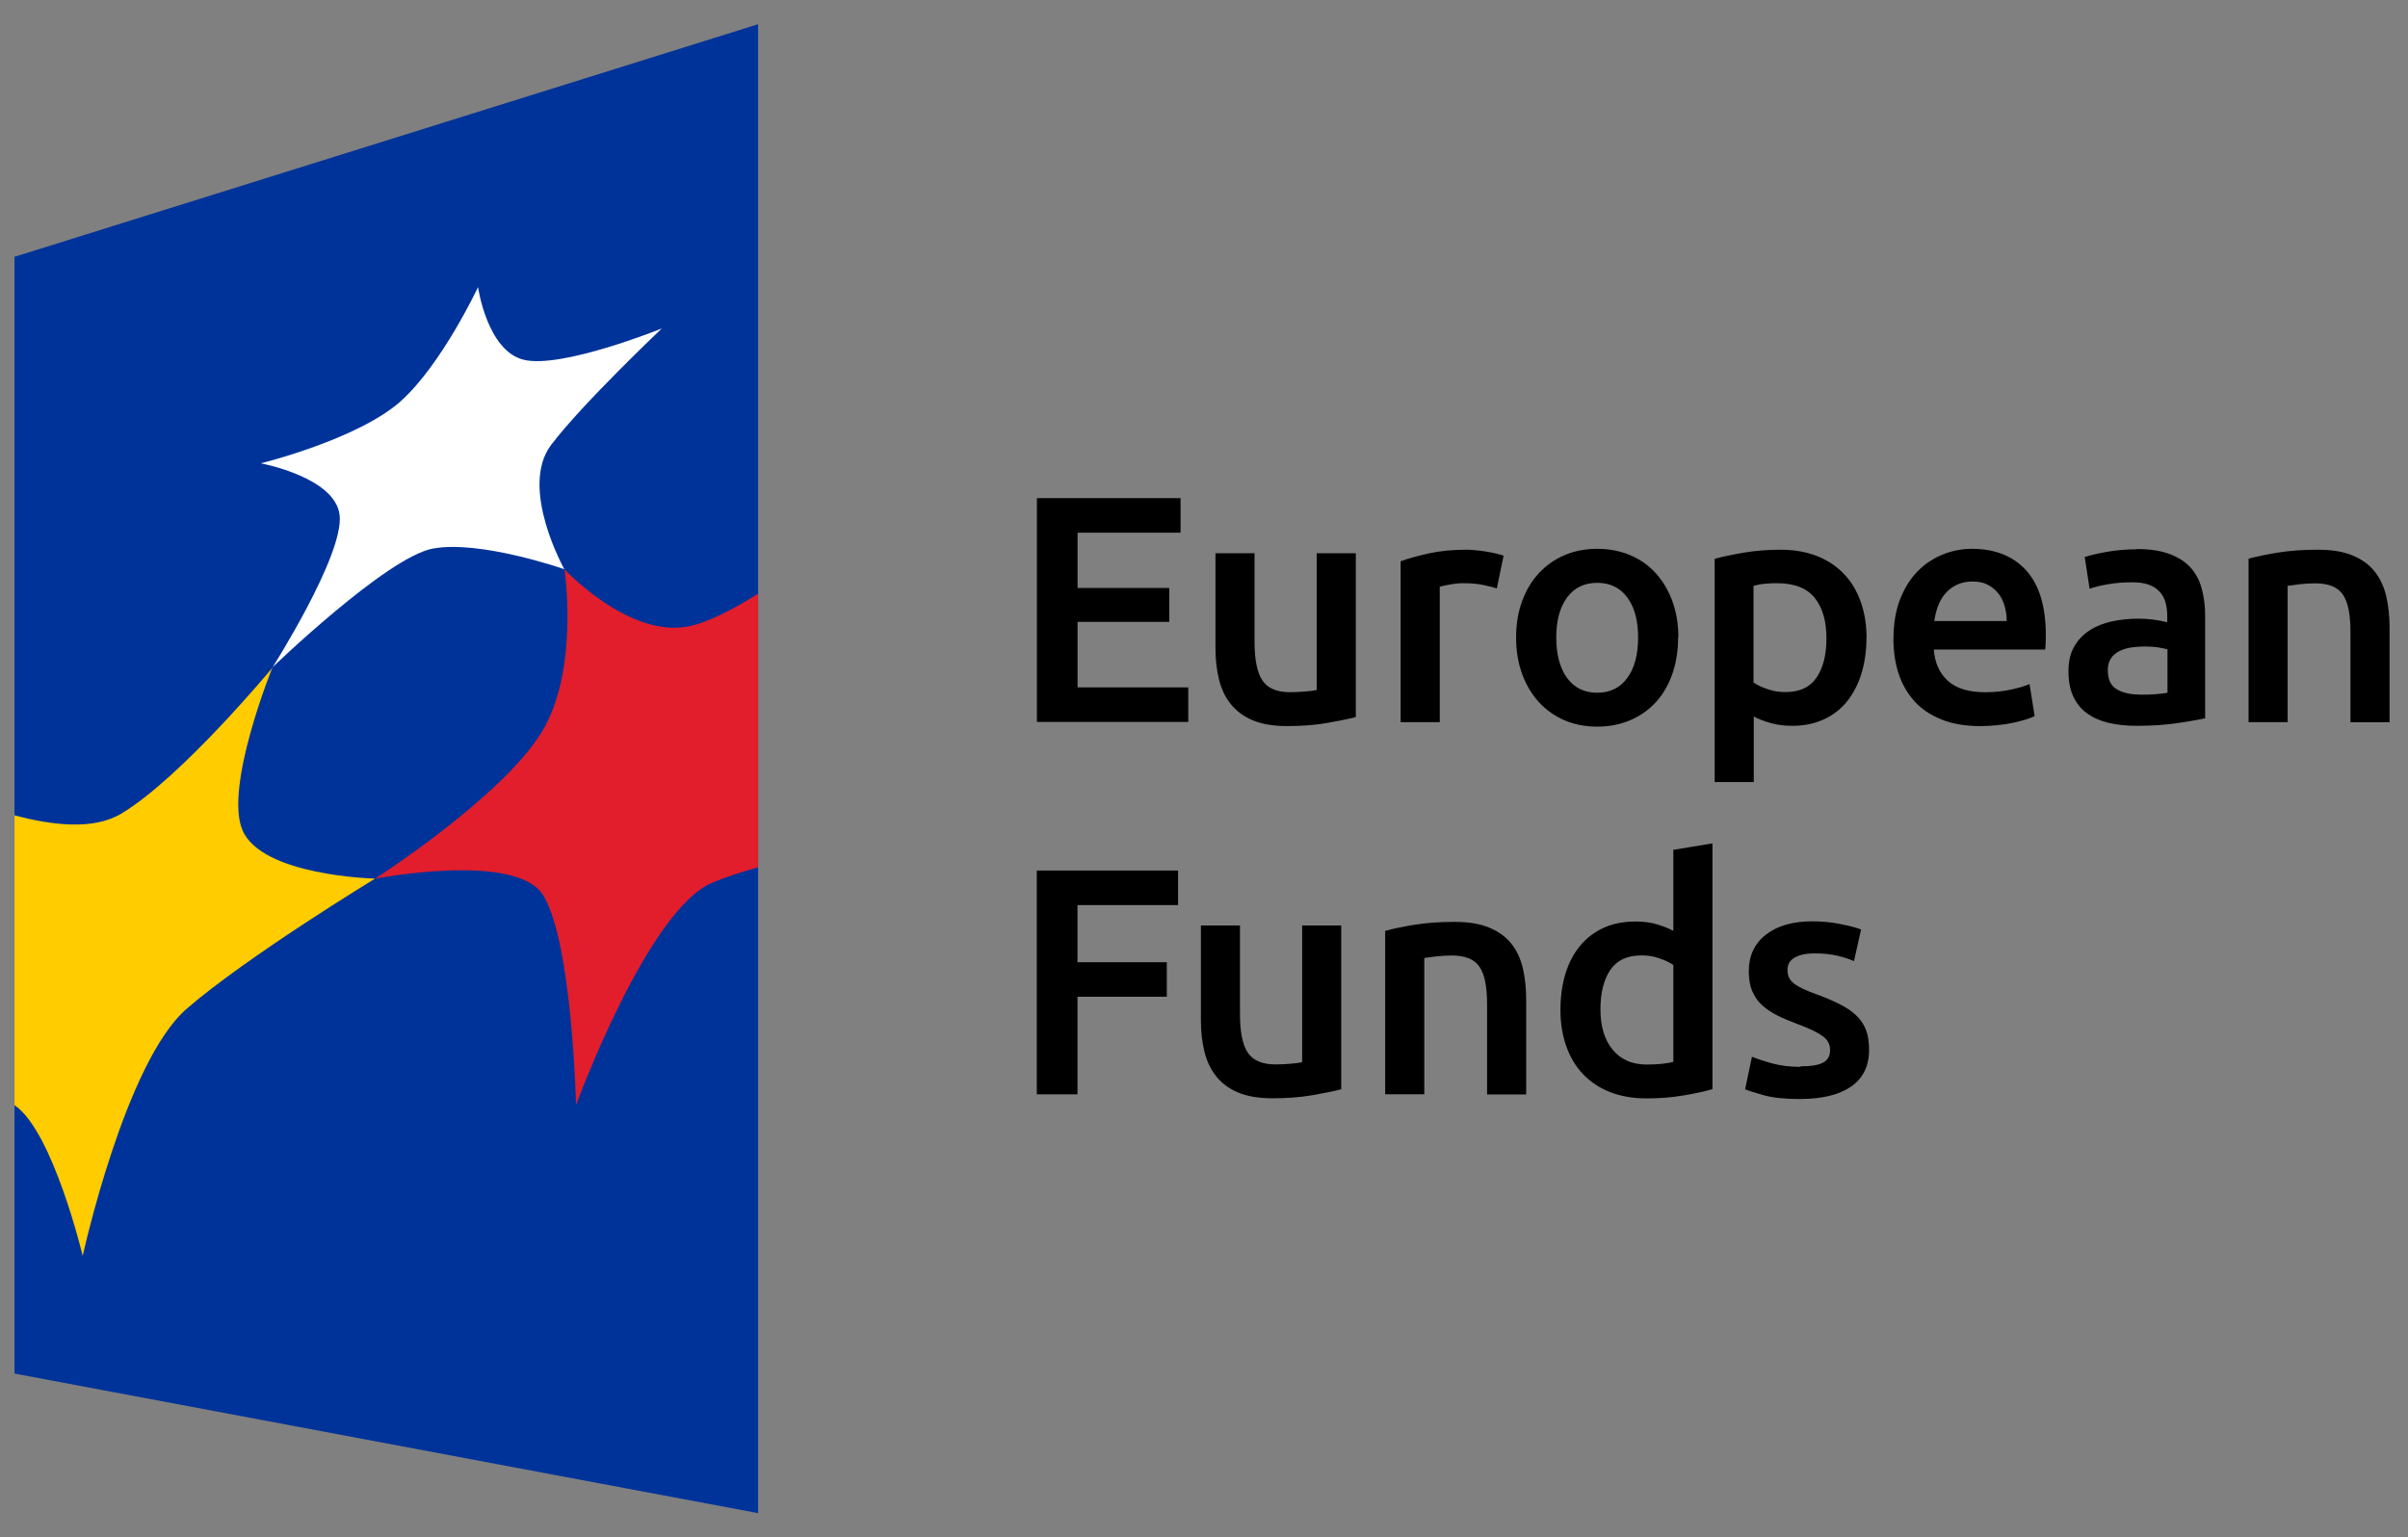
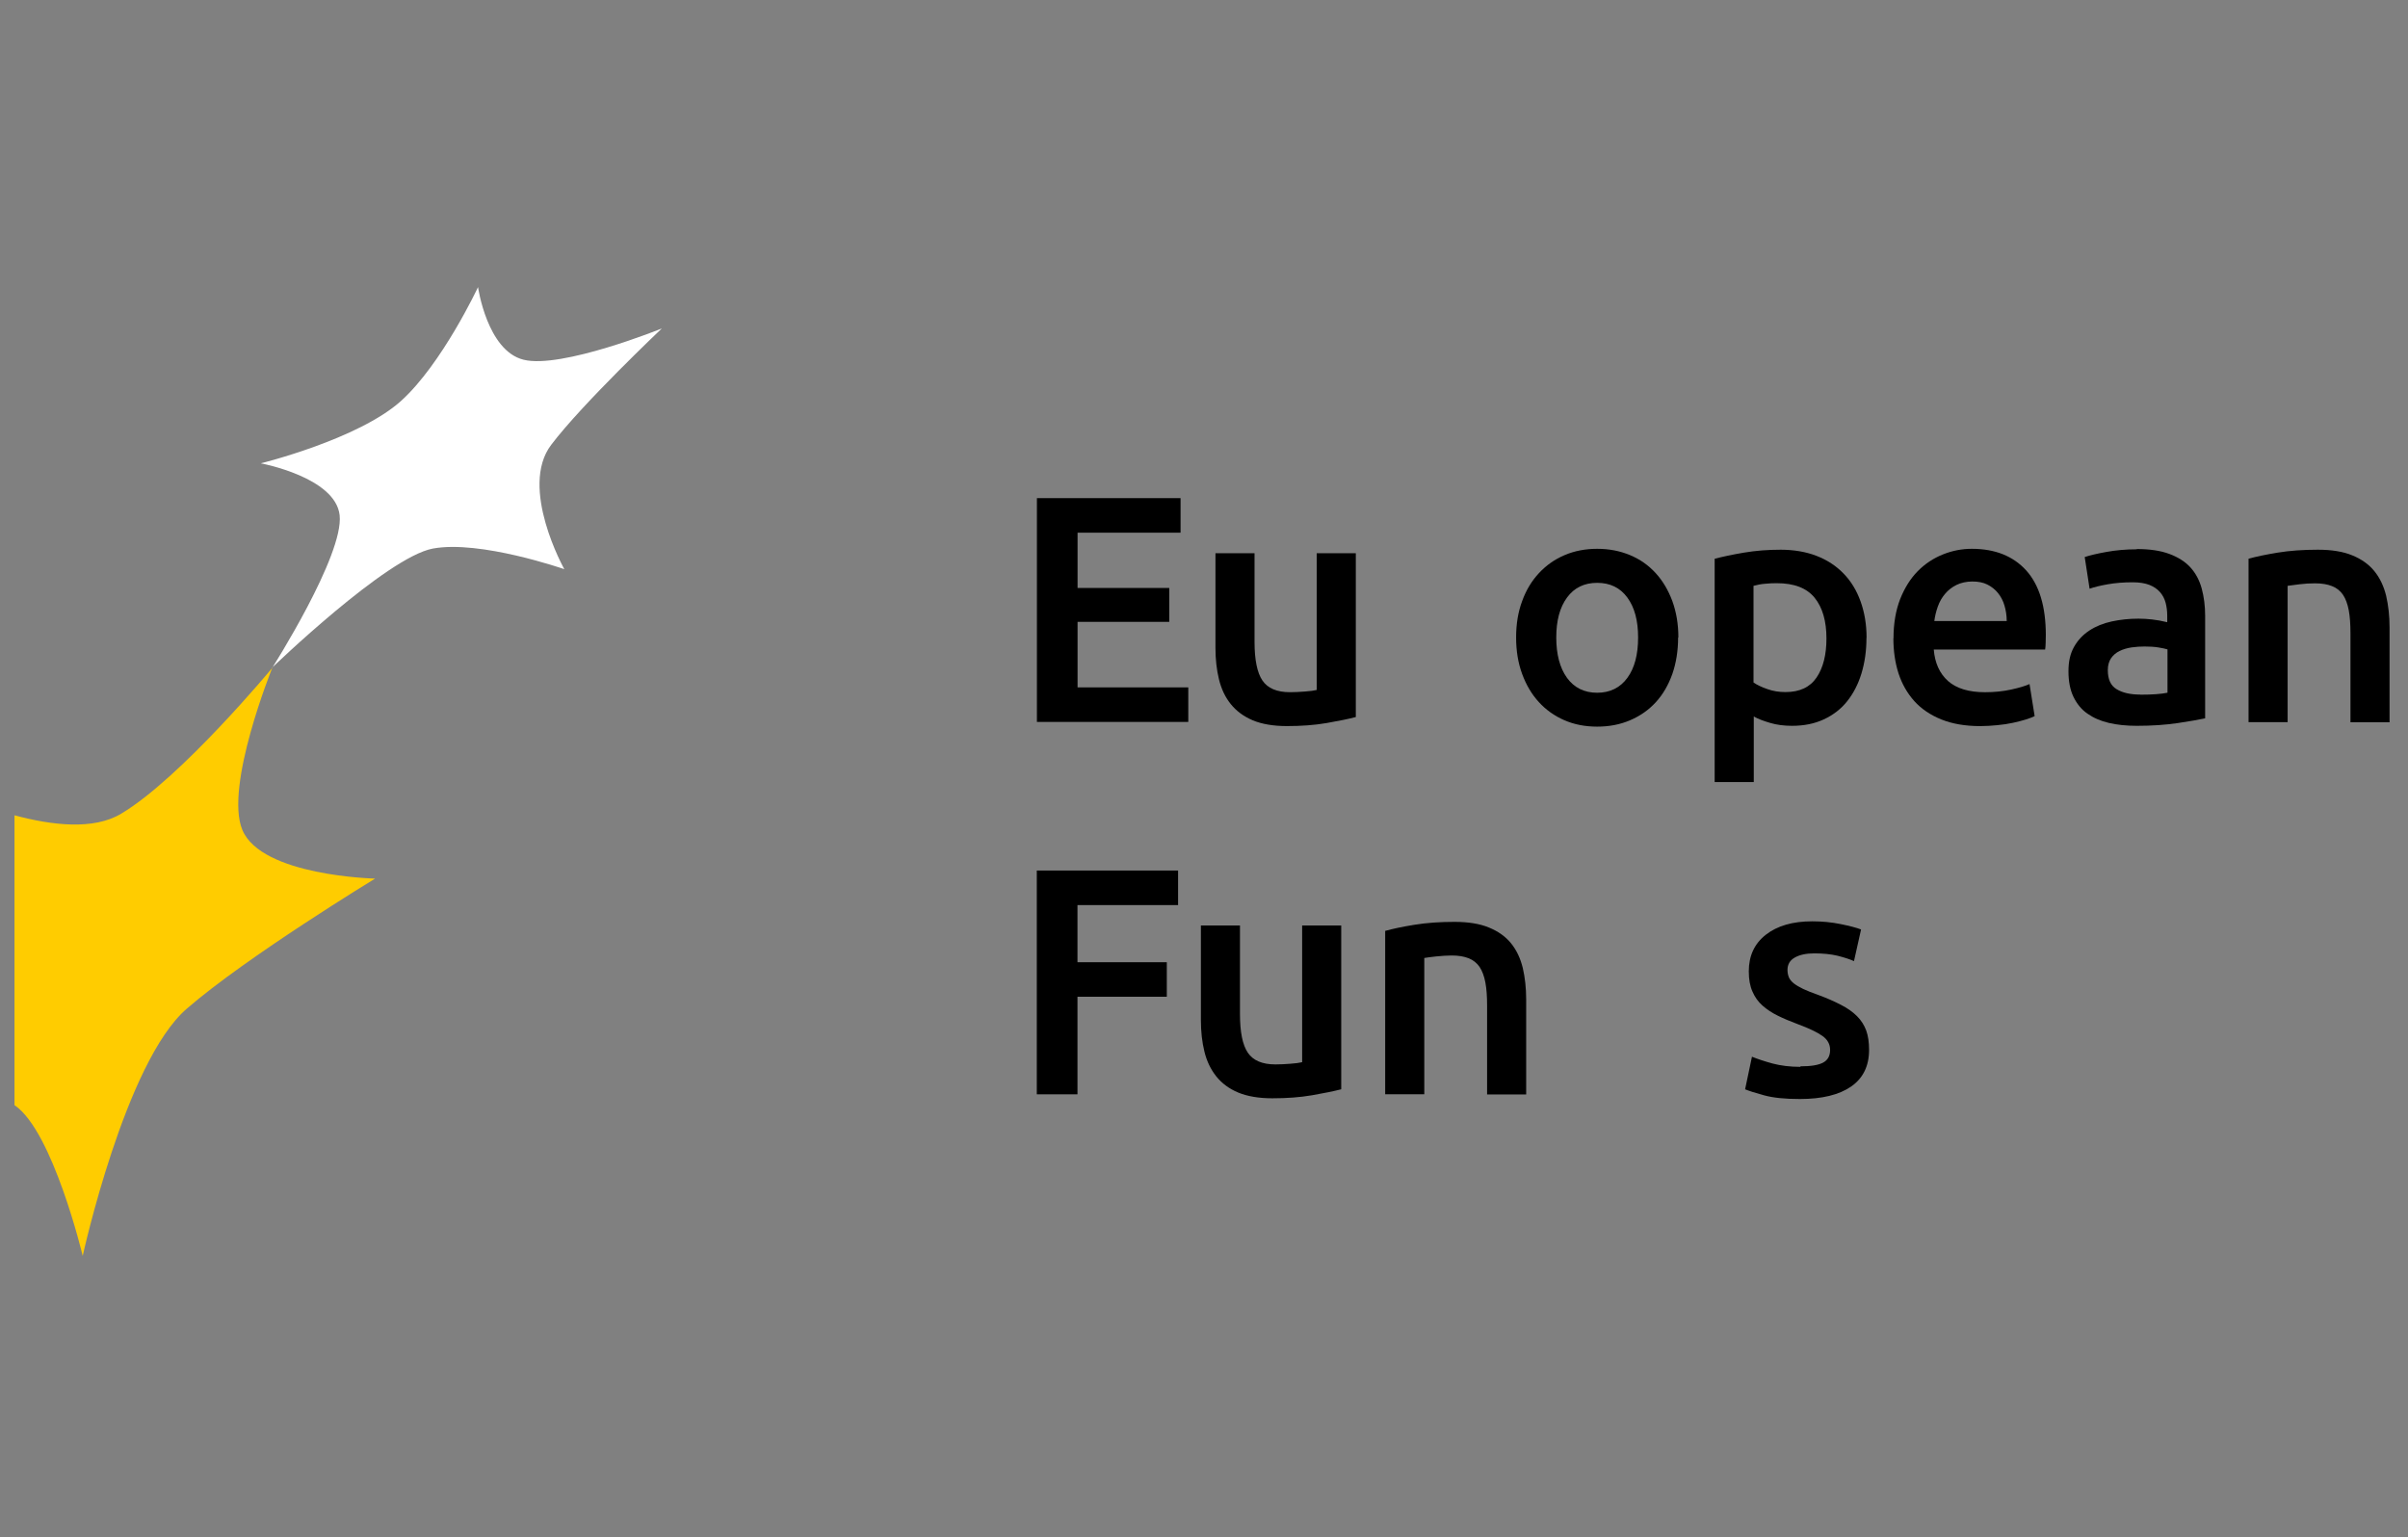
<svg xmlns="http://www.w3.org/2000/svg" width="83" height="53" viewBox="0 0 83 53" fill="none">
  <rect x="0" y="0" width="83" height="53" fill="#808080" stroke="none" />
-   <path d="M26.131 52.165L0.5 47.353V8.853L26.131 0.835V52.165Z" fill="#003399" />
  <path d="M0.5 38.103V28.107C1.793 28.455 3.226 28.623 4.176 28.052C6.246 26.816 9.384 23.027 9.384 23.027C9.384 23.027 7.729 27.111 8.353 28.609C9.013 30.203 12.929 30.289 12.929 30.289C12.929 30.289 8.503 32.983 6.441 34.771C4.32 36.595 2.851 43.296 2.851 43.296C2.851 43.296 1.825 38.999 0.505 38.103" fill="#FFCC00" />
-   <path d="M26.13 20.468C25.244 21.025 24.376 21.469 23.72 21.596C21.659 21.994 19.457 19.626 19.457 19.626C19.457 19.626 19.977 23.09 18.679 25.227C17.314 27.477 12.928 30.293 12.928 30.293C12.928 30.293 17.775 29.351 18.72 30.859C19.724 32.475 19.855 38.098 19.855 38.098C19.855 38.098 22.323 31.343 24.566 30.424C25.004 30.238 25.547 30.066 26.13 29.899V20.468Z" fill="#E21D2C" />
  <path d="M9.378 23.031C9.378 23.031 11.856 19.142 11.707 17.762C11.562 16.449 8.989 15.973 8.989 15.973C8.989 15.973 12.353 15.145 13.822 13.823C15.238 12.546 16.477 9.898 16.477 9.898C16.477 9.898 16.788 12.089 18.045 12.401C19.343 12.727 22.811 11.324 22.811 11.324C22.811 11.324 20.071 13.918 18.999 15.335C17.878 16.811 19.451 19.622 19.451 19.622C19.451 19.622 16.544 18.608 14.917 18.912C13.316 19.215 9.374 23.022 9.374 23.022" fill="white" />
  <path d="M35.741 24.892V17.173H40.692V18.364H37.142V20.27H40.303V21.438H37.142V23.697H40.958V24.888H35.741V24.892Z" fill="black" />
  <path d="M46.737 24.718C46.479 24.787 46.14 24.854 45.724 24.927C45.308 24.999 44.852 25.031 44.354 25.031C43.889 25.031 43.495 24.963 43.179 24.832C42.862 24.696 42.614 24.51 42.424 24.275C42.234 24.04 42.098 23.754 42.017 23.424C41.936 23.093 41.895 22.731 41.895 22.337V19.073H43.242V22.124C43.242 22.749 43.333 23.193 43.514 23.46C43.694 23.727 44.011 23.863 44.463 23.863C44.626 23.863 44.797 23.854 44.978 23.84C45.159 23.827 45.295 23.809 45.385 23.786V19.073H46.733V24.718H46.737Z" fill="black" />
-   <path d="M51.597 20.287C51.484 20.25 51.33 20.21 51.136 20.169C50.941 20.128 50.711 20.105 50.453 20.105C50.304 20.105 50.145 20.119 49.978 20.151C49.811 20.183 49.693 20.205 49.626 20.228V24.895H48.278V19.349C48.536 19.254 48.861 19.164 49.25 19.078C49.639 18.992 50.073 18.951 50.548 18.951C50.638 18.951 50.742 18.956 50.86 18.969C50.977 18.978 51.095 18.996 51.217 19.014C51.334 19.032 51.452 19.055 51.561 19.082C51.674 19.11 51.76 19.132 51.827 19.155L51.592 20.291L51.597 20.287Z" fill="black" />
  <path d="M57.842 21.976C57.842 22.438 57.774 22.854 57.643 23.235C57.507 23.615 57.322 23.936 57.078 24.203C56.834 24.471 56.54 24.679 56.192 24.828C55.848 24.977 55.468 25.05 55.052 25.05C54.636 25.05 54.261 24.977 53.918 24.828C53.578 24.679 53.285 24.471 53.041 24.203C52.796 23.936 52.606 23.615 52.466 23.235C52.326 22.854 52.258 22.438 52.258 21.976C52.258 21.514 52.326 21.098 52.466 20.722C52.602 20.346 52.796 20.025 53.045 19.758C53.294 19.491 53.587 19.282 53.931 19.137C54.27 18.992 54.645 18.92 55.052 18.92C55.459 18.92 55.835 18.992 56.183 19.137C56.531 19.282 56.82 19.486 57.069 19.758C57.313 20.025 57.503 20.346 57.643 20.722C57.779 21.098 57.851 21.514 57.851 21.976H57.842ZM56.463 21.976C56.463 21.396 56.341 20.939 56.092 20.6C55.844 20.26 55.495 20.093 55.052 20.093C54.609 20.093 54.261 20.26 54.013 20.6C53.764 20.939 53.642 21.396 53.642 21.976C53.642 22.555 53.764 23.026 54.013 23.37C54.261 23.71 54.609 23.882 55.052 23.882C55.495 23.882 55.844 23.71 56.092 23.37C56.341 23.031 56.463 22.564 56.463 21.976Z" fill="black" />
  <path d="M64.334 21.989C64.334 22.433 64.275 22.845 64.162 23.216C64.049 23.587 63.882 23.908 63.669 24.175C63.456 24.443 63.185 24.651 62.864 24.8C62.543 24.95 62.177 25.022 61.77 25.022C61.494 25.022 61.241 24.99 61.015 24.922C60.784 24.855 60.594 24.782 60.45 24.701V26.96H59.102V19.263C59.378 19.191 59.713 19.119 60.115 19.051C60.518 18.983 60.938 18.951 61.381 18.951C61.824 18.951 62.254 19.023 62.615 19.164C62.977 19.304 63.289 19.508 63.542 19.77C63.8 20.033 63.995 20.355 64.13 20.73C64.266 21.106 64.338 21.527 64.338 21.993L64.334 21.989ZM62.955 22.012C62.955 21.409 62.819 20.943 62.548 20.608C62.276 20.273 61.842 20.105 61.241 20.105C61.114 20.105 60.983 20.11 60.848 20.124C60.712 20.133 60.576 20.16 60.441 20.196V23.528C60.558 23.61 60.717 23.687 60.916 23.755C61.11 23.827 61.322 23.859 61.544 23.859C62.032 23.859 62.389 23.691 62.615 23.356C62.842 23.021 62.955 22.573 62.955 22.007V22.012Z" fill="black" />
  <path d="M65.266 22.008C65.266 21.496 65.343 21.048 65.493 20.659C65.646 20.274 65.845 19.952 66.098 19.694C66.352 19.436 66.641 19.246 66.966 19.115C67.292 18.983 67.627 18.92 67.966 18.92C68.766 18.92 69.39 19.169 69.842 19.667C70.29 20.165 70.516 20.907 70.516 21.895C70.516 21.967 70.516 22.053 70.511 22.143C70.511 22.238 70.502 22.32 70.493 22.392H66.654C66.691 22.859 66.858 23.221 67.147 23.479C67.441 23.737 67.866 23.864 68.422 23.864C68.748 23.864 69.046 23.832 69.317 23.773C69.589 23.714 69.801 23.651 69.955 23.583L70.131 24.688C70.059 24.724 69.955 24.765 69.824 24.805C69.693 24.846 69.543 24.883 69.381 24.919C69.218 24.955 69.033 24.982 68.843 25C68.653 25.018 68.454 25.032 68.255 25.032C67.744 25.032 67.296 24.955 66.921 24.805C66.541 24.652 66.23 24.443 65.985 24.172C65.741 23.9 65.56 23.583 65.438 23.212C65.321 22.845 65.262 22.442 65.262 22.003L65.266 22.008ZM69.168 21.405C69.168 21.22 69.141 21.043 69.091 20.876C69.042 20.708 68.965 20.563 68.865 20.441C68.766 20.319 68.644 20.224 68.499 20.151C68.355 20.079 68.183 20.047 67.984 20.047C67.785 20.047 67.595 20.088 67.437 20.165C67.283 20.242 67.147 20.346 67.043 20.473C66.935 20.6 66.853 20.744 66.795 20.907C66.736 21.07 66.695 21.238 66.673 21.41H69.177L69.168 21.405Z" fill="black" />
  <path d="M73.652 18.928C74.095 18.928 74.471 18.983 74.773 19.096C75.076 19.209 75.32 19.363 75.501 19.562C75.682 19.761 75.813 20.006 75.89 20.291C75.967 20.576 76.008 20.889 76.008 21.233V24.764C75.8 24.809 75.488 24.864 75.067 24.927C74.647 24.99 74.177 25.022 73.648 25.022C73.299 25.022 72.978 24.99 72.689 24.922C72.4 24.855 72.156 24.746 71.948 24.601C71.74 24.456 71.586 24.262 71.468 24.021C71.355 23.786 71.297 23.492 71.297 23.143C71.297 22.795 71.36 22.527 71.491 22.297C71.622 22.066 71.799 21.88 72.02 21.735C72.242 21.59 72.499 21.486 72.793 21.423C73.087 21.36 73.39 21.328 73.711 21.328C73.86 21.328 74.014 21.337 74.177 21.355C74.339 21.373 74.516 21.405 74.701 21.45V21.228C74.701 21.074 74.683 20.925 74.647 20.785C74.611 20.644 74.543 20.517 74.452 20.413C74.358 20.305 74.235 20.223 74.086 20.164C73.933 20.105 73.743 20.074 73.512 20.074C73.2 20.074 72.915 20.096 72.657 20.142C72.4 20.187 72.187 20.237 72.025 20.296L71.857 19.204C72.029 19.146 72.278 19.087 72.603 19.028C72.929 18.969 73.277 18.937 73.648 18.937L73.652 18.928ZM73.765 23.949C74.181 23.949 74.498 23.926 74.71 23.881V22.387C74.638 22.364 74.529 22.342 74.389 22.319C74.249 22.297 74.091 22.288 73.924 22.288C73.774 22.288 73.625 22.297 73.471 22.319C73.318 22.342 73.182 22.383 73.06 22.442C72.938 22.5 72.838 22.586 72.766 22.691C72.694 22.795 72.653 22.935 72.653 23.098C72.653 23.419 72.752 23.637 72.956 23.759C73.155 23.881 73.426 23.945 73.765 23.945V23.949Z" fill="black" />
  <path d="M77.499 19.263C77.757 19.191 78.096 19.119 78.512 19.051C78.928 18.983 79.389 18.951 79.891 18.951C80.366 18.951 80.764 19.014 81.08 19.146C81.401 19.277 81.654 19.458 81.844 19.694C82.034 19.929 82.165 20.21 82.247 20.54C82.323 20.871 82.364 21.233 82.364 21.627V24.9H81.017V21.835C81.017 21.523 80.999 21.26 80.958 21.038C80.917 20.821 80.85 20.64 80.759 20.504C80.664 20.368 80.542 20.268 80.379 20.205C80.221 20.142 80.027 20.11 79.796 20.11C79.624 20.11 79.448 20.119 79.263 20.142C79.077 20.164 78.942 20.183 78.851 20.196V24.895H77.504V19.259L77.499 19.263Z" fill="black" />
  <path d="M35.737 37.73V30.011H40.607V31.202H37.139V33.172H40.218V34.362H37.139V37.726H35.737V37.73Z" fill="black" />
  <path d="M46.235 37.551C45.977 37.618 45.638 37.686 45.222 37.759C44.806 37.831 44.349 37.863 43.852 37.863C43.386 37.863 42.993 37.795 42.677 37.664C42.36 37.532 42.111 37.342 41.922 37.107C41.732 36.867 41.596 36.586 41.515 36.256C41.433 35.925 41.393 35.563 41.393 35.169V31.905H42.74V34.956C42.74 35.581 42.83 36.025 43.011 36.292C43.192 36.559 43.508 36.695 43.961 36.695C44.123 36.695 44.295 36.686 44.476 36.672C44.657 36.659 44.792 36.641 44.883 36.618V31.905H46.23V37.551H46.235Z" fill="black" />
  <path d="M47.741 32.093C47.998 32.021 48.337 31.948 48.754 31.881C49.169 31.813 49.631 31.781 50.132 31.781C50.607 31.781 51.005 31.844 51.322 31.976C51.642 32.107 51.896 32.288 52.086 32.523C52.276 32.759 52.407 33.04 52.488 33.37C52.565 33.701 52.605 34.063 52.605 34.457V37.73H51.258V34.669C51.258 34.357 51.24 34.09 51.199 33.873C51.159 33.655 51.091 33.474 51.001 33.338C50.91 33.203 50.783 33.098 50.621 33.035C50.462 32.972 50.268 32.94 50.038 32.94C49.866 32.94 49.689 32.954 49.504 32.972C49.319 32.99 49.183 33.012 49.093 33.026V37.725H47.745V32.089L47.741 32.093Z" fill="black" />
-   <path d="M59.026 37.545C58.759 37.627 58.425 37.699 58.018 37.767C57.615 37.835 57.19 37.867 56.743 37.867C56.295 37.867 55.87 37.794 55.508 37.654C55.147 37.514 54.835 37.31 54.581 37.047C54.324 36.785 54.129 36.464 53.994 36.088C53.858 35.712 53.786 35.291 53.786 34.825C53.786 34.358 53.844 33.946 53.958 33.571C54.071 33.195 54.242 32.873 54.464 32.606C54.685 32.339 54.957 32.131 55.273 31.986C55.594 31.841 55.961 31.769 56.376 31.769C56.657 31.769 56.905 31.8 57.122 31.868C57.339 31.936 57.525 32.009 57.678 32.09V29.297L59.026 29.075V37.541V37.545ZM55.165 34.793C55.165 35.386 55.305 35.852 55.59 36.192C55.87 36.531 56.259 36.699 56.756 36.699C56.973 36.699 57.154 36.69 57.308 36.672C57.462 36.654 57.584 36.631 57.678 36.608V33.267C57.561 33.186 57.403 33.109 57.204 33.041C57.009 32.968 56.797 32.937 56.575 32.937C56.087 32.937 55.73 33.104 55.504 33.439C55.278 33.774 55.165 34.227 55.165 34.797V34.793Z" fill="black" />
  <path d="M62.059 36.761C62.417 36.761 62.674 36.72 62.837 36.634C63 36.548 63.081 36.403 63.081 36.195C63.081 36 62.995 35.842 62.819 35.715C62.643 35.588 62.358 35.452 61.956 35.303C61.711 35.212 61.485 35.117 61.282 35.017C61.078 34.918 60.902 34.8 60.753 34.669C60.604 34.538 60.486 34.375 60.405 34.184C60.319 33.994 60.278 33.764 60.278 33.487C60.278 32.953 60.472 32.532 60.866 32.224C61.259 31.916 61.793 31.762 62.466 31.762C62.805 31.762 63.136 31.794 63.447 31.858C63.759 31.921 63.995 31.984 64.148 32.043L63.904 33.134C63.755 33.066 63.565 33.007 63.339 32.949C63.108 32.894 62.842 32.867 62.539 32.867C62.263 32.867 62.041 32.912 61.87 33.007C61.698 33.102 61.612 33.243 61.612 33.438C61.612 33.533 61.63 33.619 61.662 33.696C61.693 33.768 61.752 33.84 61.833 33.904C61.915 33.967 62.023 34.031 62.154 34.094C62.285 34.157 62.453 34.221 62.643 34.289C62.964 34.406 63.23 34.524 63.456 34.642C63.678 34.755 63.863 34.886 64.008 35.031C64.153 35.176 64.257 35.343 64.325 35.525C64.392 35.71 64.424 35.932 64.424 36.195C64.424 36.752 64.216 37.172 63.805 37.458C63.393 37.743 62.805 37.888 62.041 37.888C61.531 37.888 61.119 37.847 60.807 37.761C60.495 37.675 60.278 37.607 60.151 37.553L60.387 36.43C60.586 36.511 60.825 36.589 61.105 36.666C61.381 36.738 61.702 36.779 62.055 36.779L62.059 36.761Z" fill="black" />
</svg>